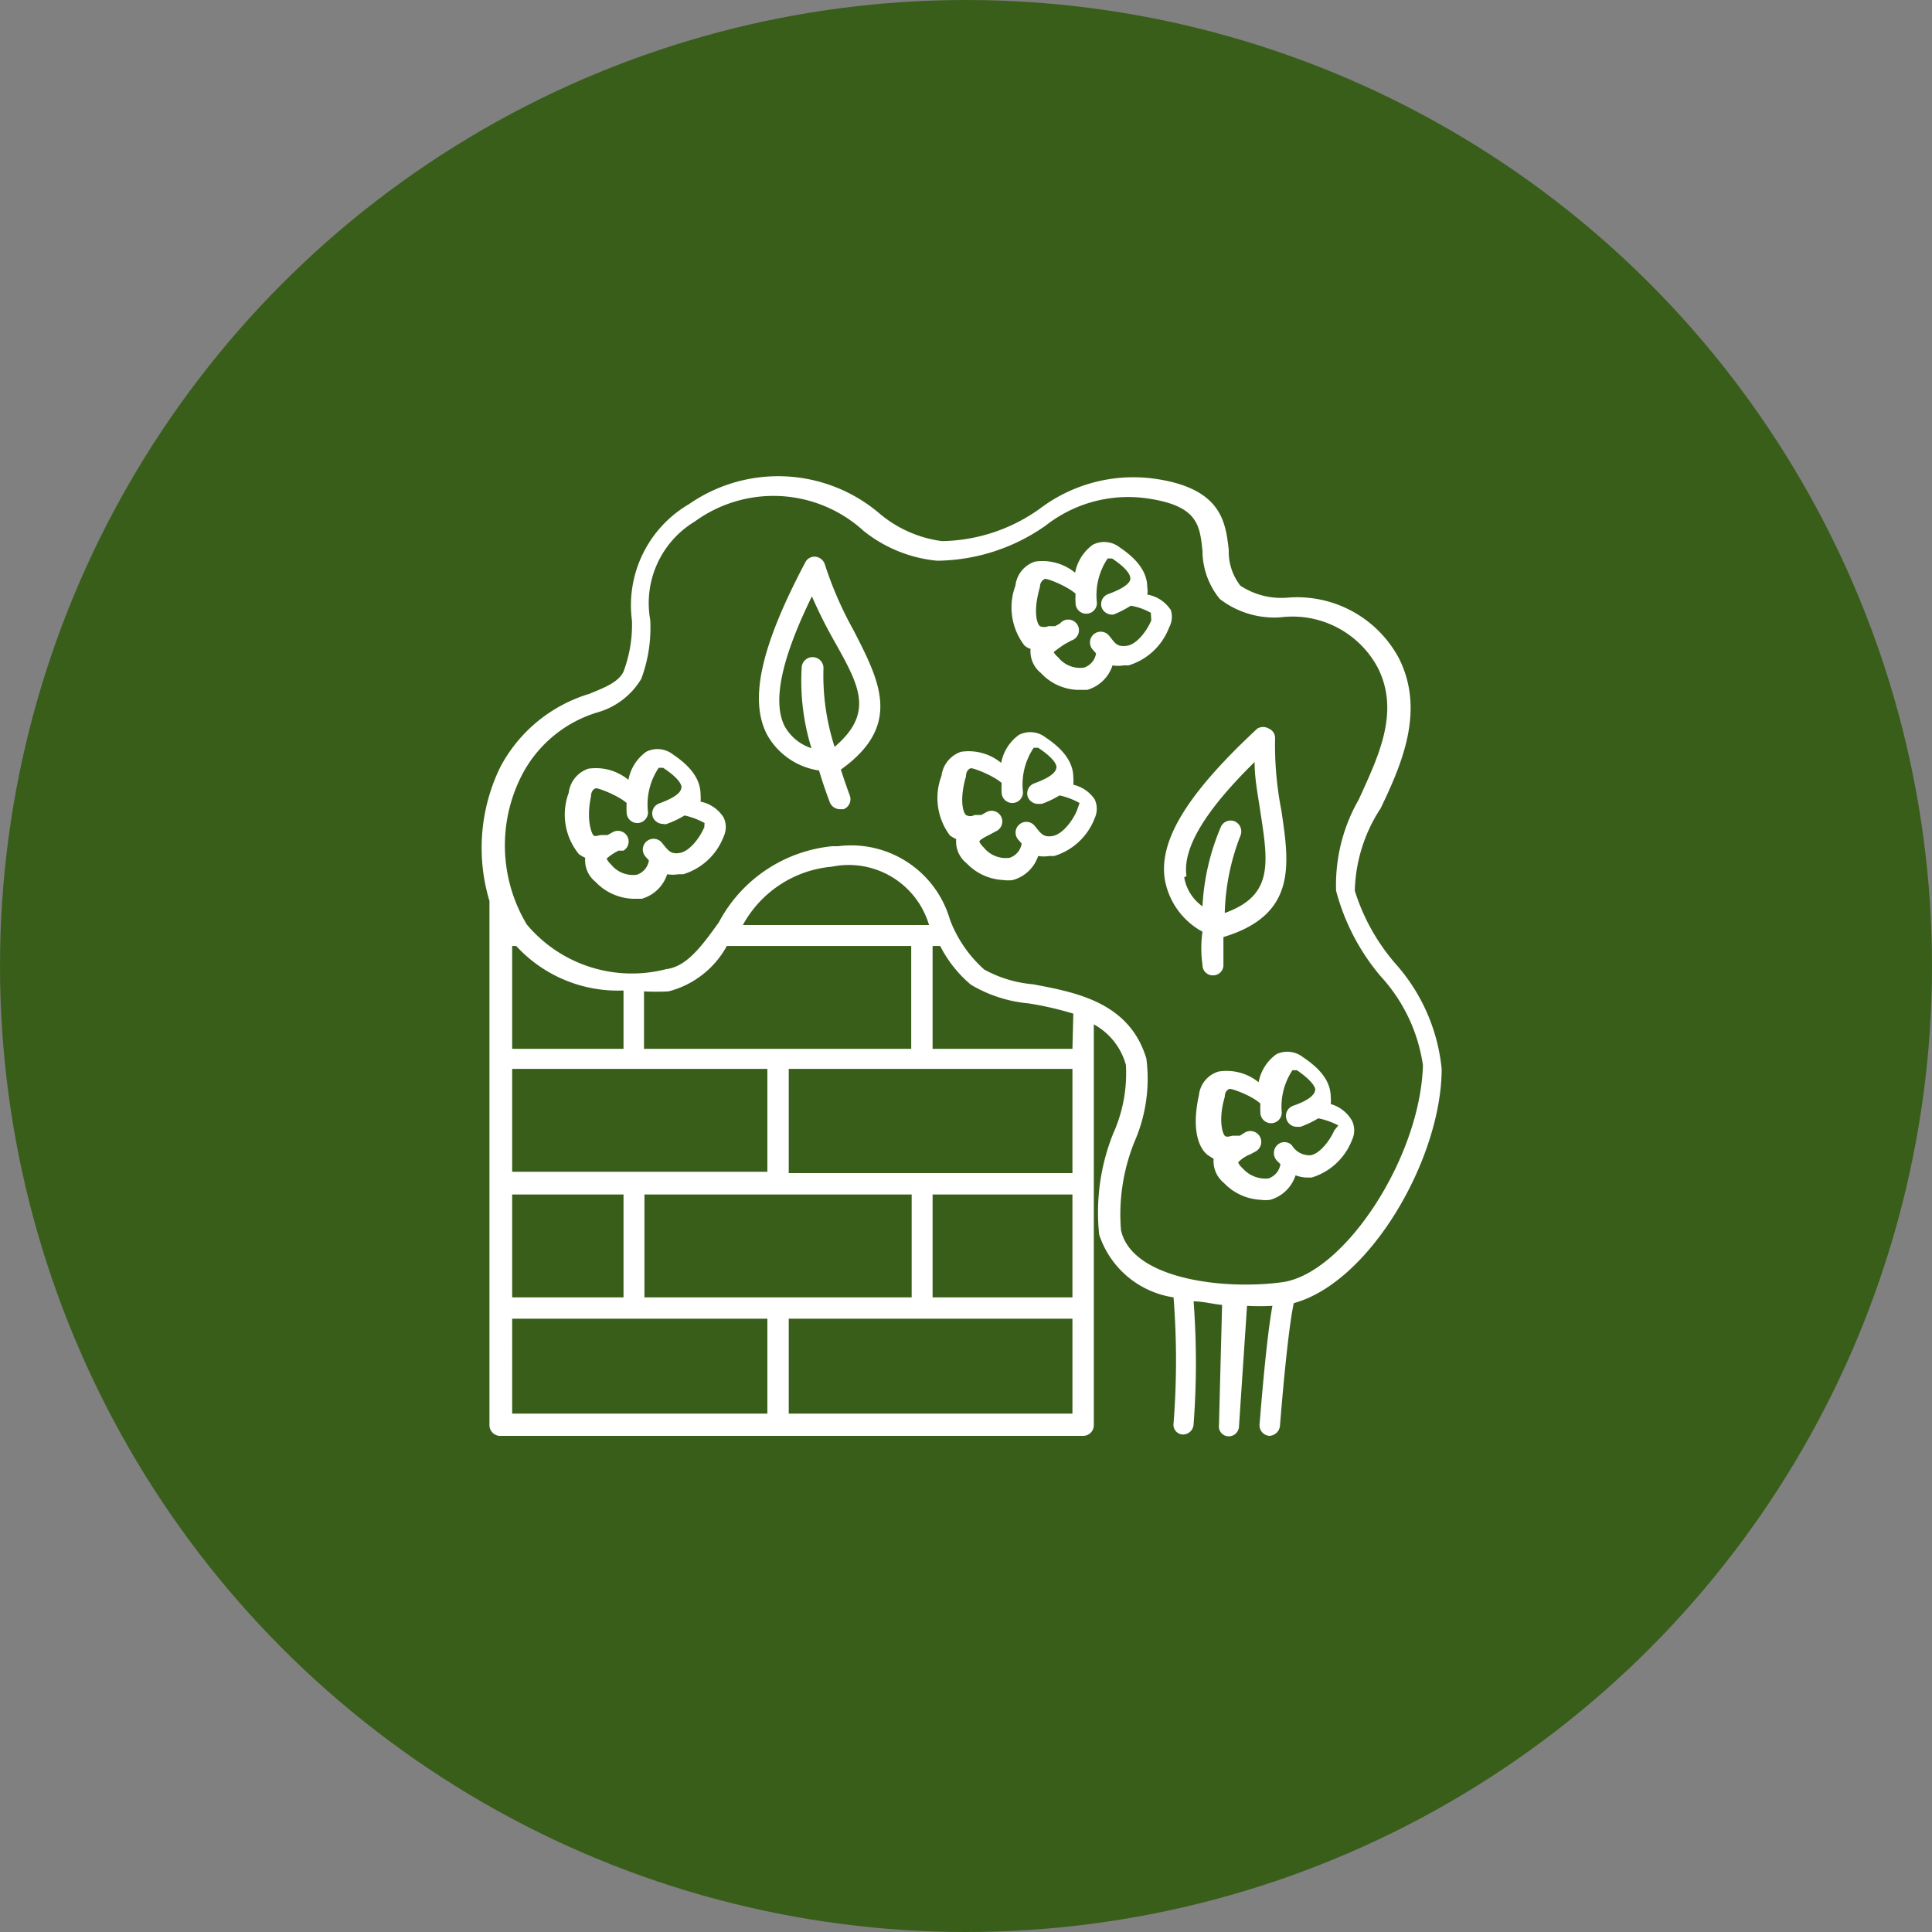
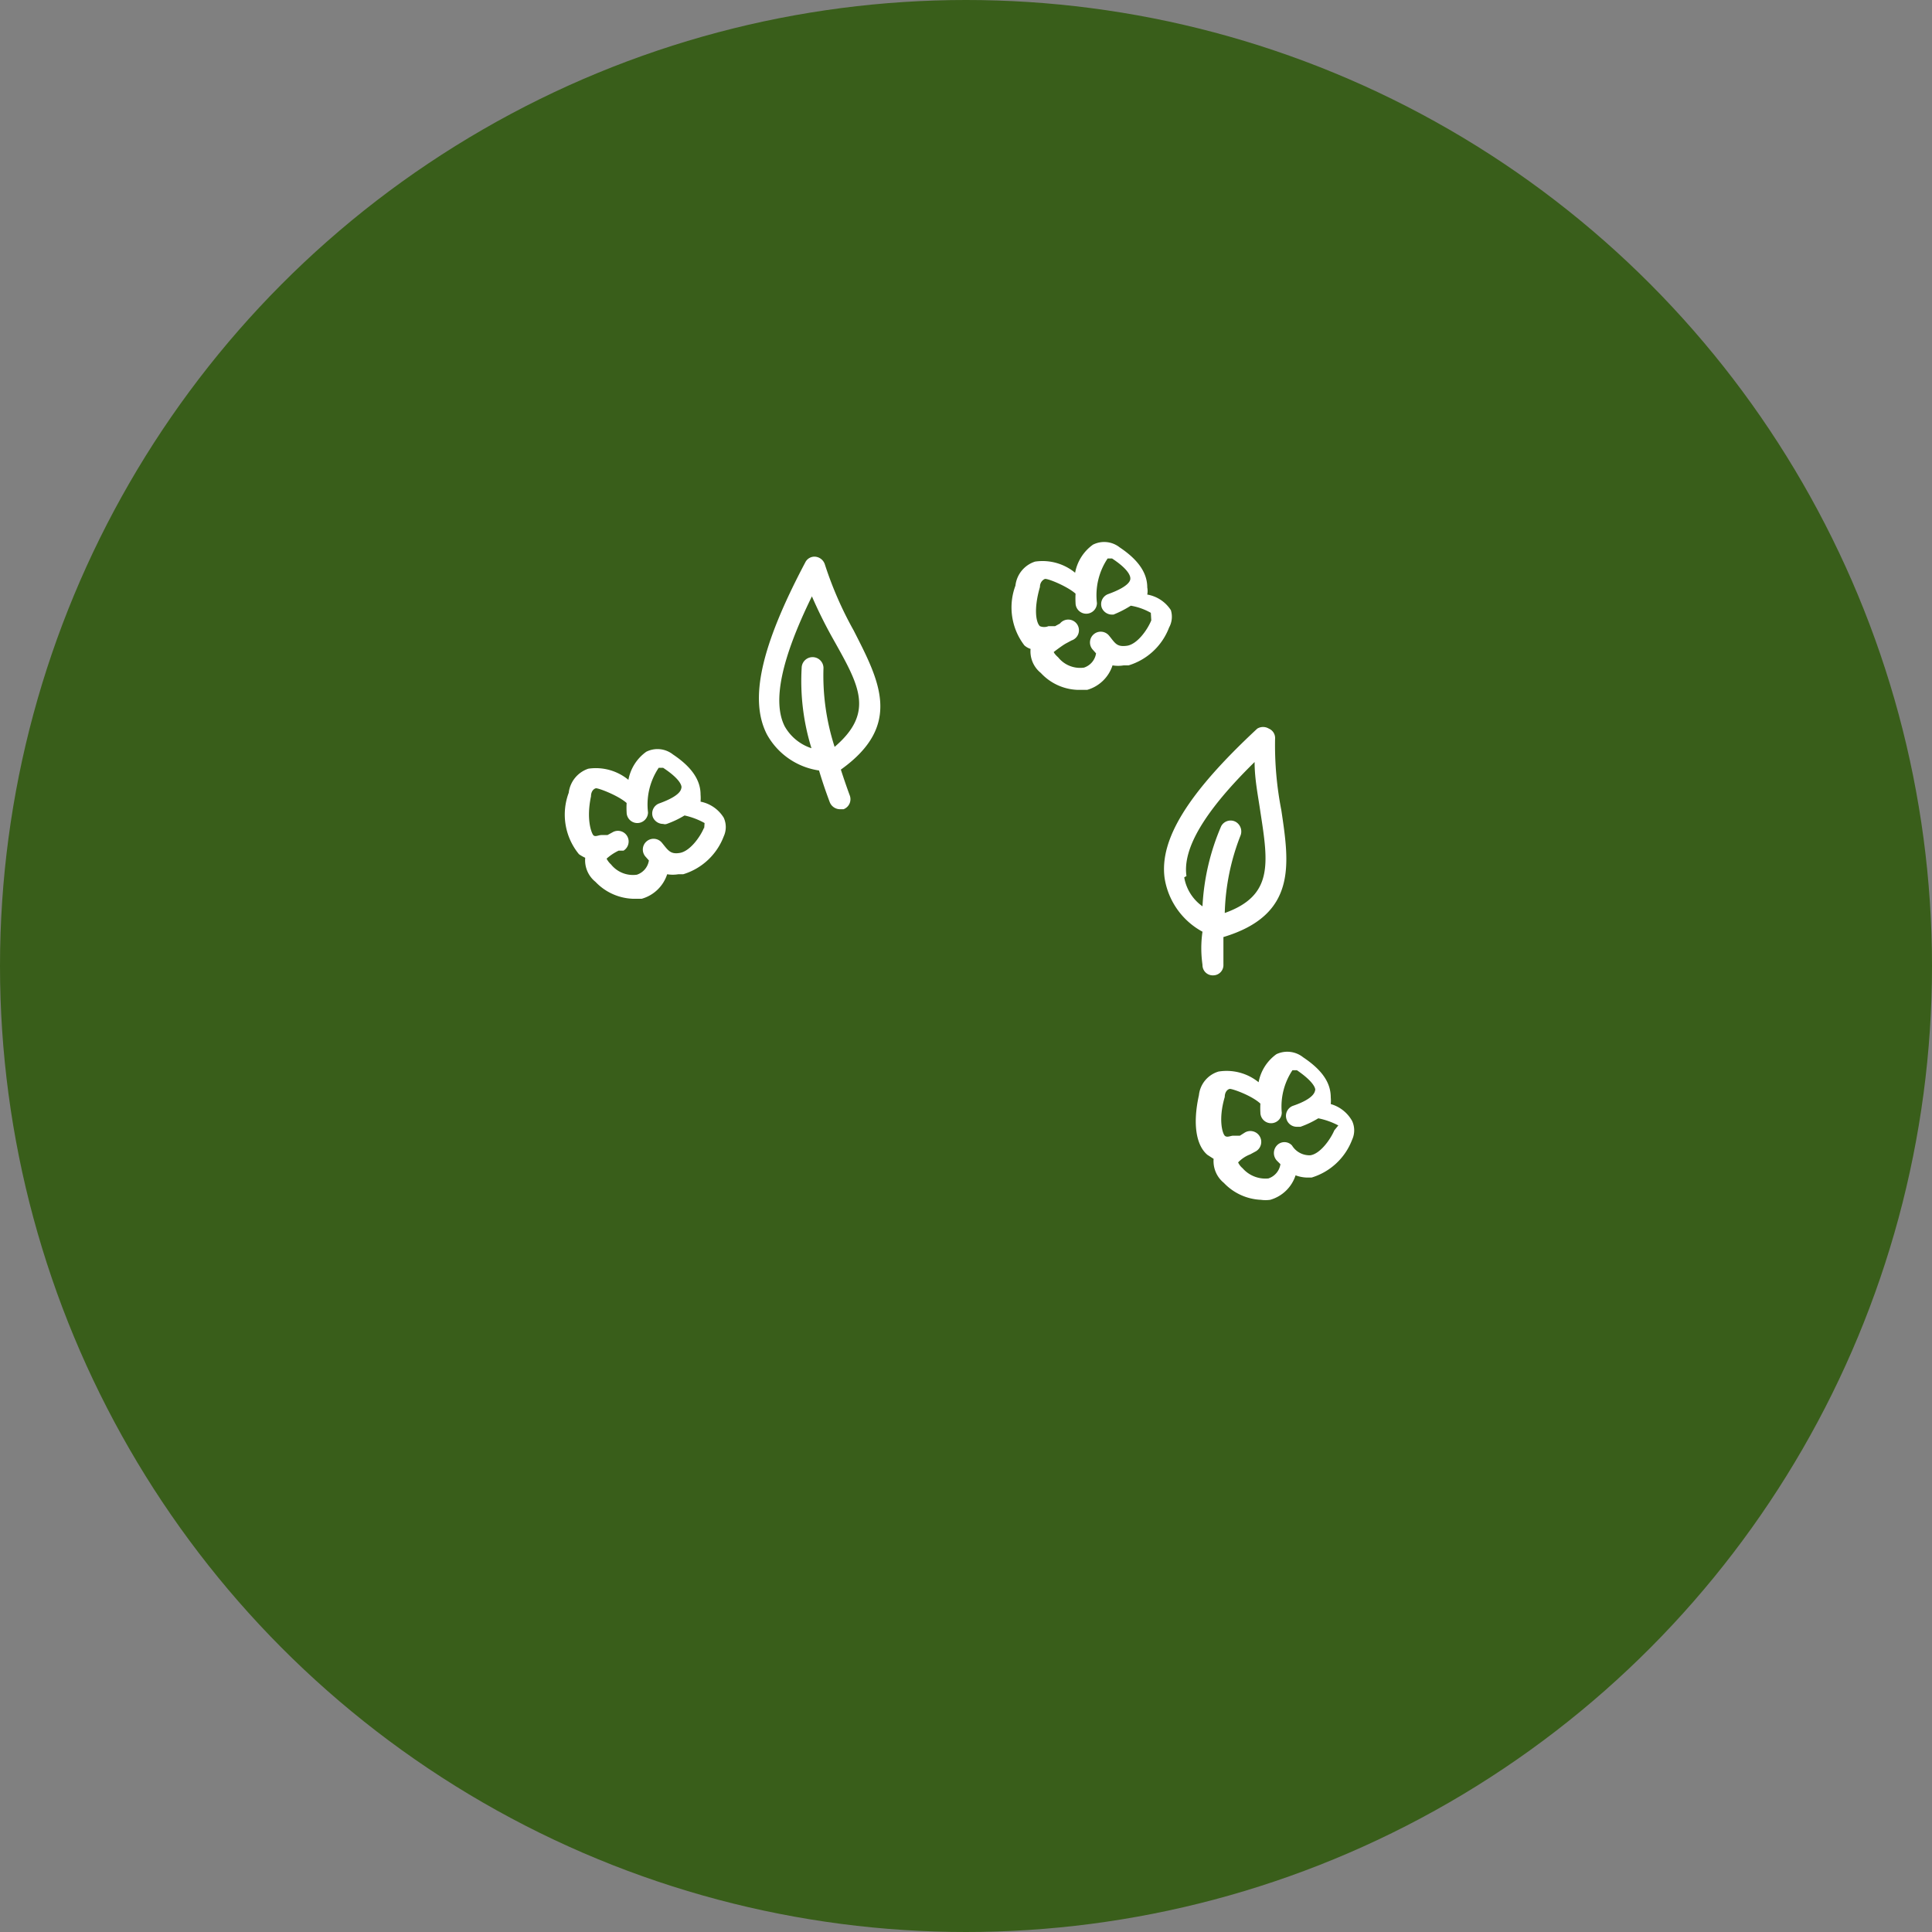
<svg xmlns="http://www.w3.org/2000/svg" viewBox="0 0 43.38 43.38">
  <rect x="0" y="0" width="43.38" height="43.38" fill="#808080" stroke="none" />
  <defs>
    <style>.cls-1{fill:#395e1a;}.cls-2{fill:#fff;}</style>
  </defs>
  <g id="レイヤー_2" data-name="レイヤー 2">
    <g id="レイヤー_1-2" data-name="レイヤー 1">
      <circle class="cls-1" cx="21.69" cy="21.69" r="21.69" />
-       <path class="cls-2" d="M32.37,24a4.16,4.16,0,0,0-1-2.32A4.57,4.57,0,0,1,30.42,20,3.52,3.52,0,0,1,31,18.15c.48-1,1-2.2.41-3.37a2.59,2.59,0,0,0-2.51-1.36,1.67,1.67,0,0,1-1.05-.27,1.24,1.24,0,0,1-.26-.8c-.07-.61-.15-1.36-1.59-1.59a3.48,3.48,0,0,0-2.65.66,3.87,3.87,0,0,1-2.2.73,2.72,2.72,0,0,1-1.39-.61,3.51,3.51,0,0,0-4.29-.22,2.63,2.63,0,0,0-1.28,2.62A3,3,0,0,1,14,15.08c-.11.23-.4.35-.77.5a3.35,3.35,0,0,0-2,1.65,4.14,4.14,0,0,0-.24,3V32a.24.24,0,0,0,.24.24H24.32a.24.24,0,0,0,.24-.24V29.37h0V26.58h0V23.8h0V23a1.49,1.49,0,0,1,.72.91A3.28,3.28,0,0,1,25,25.44a4.76,4.76,0,0,0-.32,2.28,2.08,2.08,0,0,0,1.67,1.41,18,18,0,0,1,0,2.83.22.22,0,0,0,.21.25h0a.24.24,0,0,0,.24-.23,18.22,18.22,0,0,0,0-2.76c.21,0,.43.06.64.08L27.37,32a.22.22,0,0,0,.22.25h0a.23.23,0,0,0,.23-.23L28,29.32a5.17,5.17,0,0,0,.57,0c-.15.82-.28,2.59-.29,2.67a.24.24,0,0,0,.22.25h0a.25.25,0,0,0,.24-.23s.16-2.07.31-2.75v0C30.77,28.79,32.37,26,32.37,24ZM16.68,20.77a2.53,2.53,0,0,1,2-1.31,1.88,1.88,0,0,1,2.18,1.31Zm-.36.47h4.14v2.31h-6V22.26a5.28,5.28,0,0,0,.55,0A2.08,2.08,0,0,0,16.32,21.24Zm-1.85,7.89V26.82h6v2.31ZM17.23,24v2.31H11.5V24ZM11.5,26.82H14v2.31H11.5Zm9.44,0h3.14v2.31H20.94Zm3.14-.48H17.71V24h6.37ZM14,23.55H11.5V21.24h.09a3.1,3.1,0,0,0,2.41,1Zm-2.5,6.06h5.73v2.13H11.5Zm6.21,2.13V29.61h6.37v2.13Zm6.37-8.19H20.94V21.24h.17a2.79,2.79,0,0,0,.69.87,3.07,3.07,0,0,0,1.3.42,7.38,7.38,0,0,1,1,.23Zm4.71,5.24h0c-1.32.18-3.38-.07-3.62-1.17a4.34,4.34,0,0,1,.31-2,3.53,3.53,0,0,0,.26-1.85c-.38-1.27-1.59-1.49-2.55-1.67a2.76,2.76,0,0,1-1.09-.33,2.85,2.85,0,0,1-.77-1.12A2.31,2.31,0,0,0,18.82,19h-.13a3.24,3.24,0,0,0-2.55,1.71l-.13.18h0c-.33.45-.64.82-1.05.87a3.08,3.08,0,0,1-3.13-1,3.45,3.45,0,0,1-.13-3.32A2.83,2.83,0,0,1,13.4,16a1.68,1.68,0,0,0,1-.76,3.29,3.29,0,0,0,.2-1.32,2.14,2.14,0,0,1,1-2.21,3,3,0,0,1,3.79.21,3.11,3.11,0,0,0,1.65.67,4.3,4.3,0,0,0,2.44-.79,3,3,0,0,1,2.34-.6c1.07.17,1.12.59,1.18,1.17a1.71,1.71,0,0,0,.39,1.08,2,2,0,0,0,1.37.41A2.17,2.17,0,0,1,30.94,15c.5,1,0,2-.43,2.95A3.85,3.85,0,0,0,30,20a4.9,4.9,0,0,0,1,1.92,3.74,3.74,0,0,1,.95,2C31.89,26,30.18,28.6,28.79,28.79Z" />
      <path class="cls-2" d="M15.73,18a.94.94,0,0,0,0-.16c0-.3-.17-.6-.62-.9a.56.56,0,0,0-.6-.06,1,1,0,0,0-.4.63,1.15,1.15,0,0,0-.9-.25.65.65,0,0,0-.44.54A1.4,1.4,0,0,0,13,19.18a.87.87,0,0,0,.14.08v0a.62.62,0,0,0,.23.54,1.22,1.22,0,0,0,.83.38l.21,0a.84.84,0,0,0,.57-.55.77.77,0,0,0,.25,0h.11a1.41,1.41,0,0,0,.91-.85.5.5,0,0,0,0-.42A.79.79,0,0,0,15.73,18Zm.08.58c-.09.22-.32.53-.54.57s-.27-.06-.41-.23a.24.24,0,0,0-.37.31l.08.09s0,0,0,0a.4.4,0,0,1-.27.32.63.63,0,0,1-.58-.23.46.46,0,0,1-.1-.13,1.13,1.13,0,0,1,.27-.18L14,19.1a.24.24,0,1,0-.25-.41l-.11.06-.07,0H13.5c-.06,0-.14.05-.18,0s-.16-.35-.05-.87c0-.11.06-.17.11-.18s.5.16.69.33a1.87,1.87,0,0,0,0,.21.24.24,0,0,0,.48,0,1.48,1.48,0,0,1,.24-1s.06,0,.1,0c.41.27.42.42.41.45s0,.17-.5.35a.24.24,0,0,0-.14.31.25.25,0,0,0,.23.15.13.13,0,0,0,.08,0,2.14,2.14,0,0,0,.4-.19h0a1.63,1.63,0,0,1,.45.17A0,0,0,0,0,15.81,18.62Z" />
      <path class="cls-2" d="M26.29,13.7a.79.79,0,0,0-.53-.35.43.43,0,0,0,0-.16c0-.3-.17-.6-.62-.9a.56.56,0,0,0-.6-.06,1,1,0,0,0-.4.63,1.15,1.15,0,0,0-.9-.25.64.64,0,0,0-.44.54A1.4,1.4,0,0,0,23,14.49a.37.37,0,0,0,.14.08v0a.62.62,0,0,0,.23.54,1.18,1.18,0,0,0,.83.38l.21,0a.84.84,0,0,0,.57-.55.77.77,0,0,0,.25,0h.11a1.41,1.41,0,0,0,.91-.85A.5.5,0,0,0,26.29,13.7Zm-.44.23c-.09.22-.32.54-.55.57s-.26-.06-.4-.23a.24.24,0,0,0-.37.31l.08.09v0a.4.4,0,0,1-.27.32.63.63,0,0,1-.58-.23c-.09-.08-.1-.12-.1-.12s.18-.14.27-.19l.13-.07A.24.24,0,1,0,23.8,14l-.11.06-.07,0-.08,0a.25.25,0,0,1-.19,0c-.08-.07-.15-.36,0-.88,0-.1.06-.16.11-.18s.5.16.69.33a1.87,1.87,0,0,0,0,.21.24.24,0,0,0,.48,0,1.48,1.48,0,0,1,.24-1s.06,0,.1,0c.41.27.41.42.41.45s0,.17-.5.35a.24.24,0,0,0-.14.31.25.25,0,0,0,.22.15H25a2.36,2.36,0,0,0,.39-.2h0a1.38,1.38,0,0,1,.45.16S25.85,13.92,25.85,13.93Z" />
-       <path class="cls-2" d="M24.1,17.62a.94.94,0,0,0,0-.16c0-.3-.17-.6-.62-.9a.56.56,0,0,0-.6-.06,1,1,0,0,0-.4.63,1.15,1.15,0,0,0-.9-.25.65.65,0,0,0-.44.54,1.4,1.4,0,0,0,.19,1.34.87.87,0,0,0,.14.08v0a.62.62,0,0,0,.23.54,1.22,1.22,0,0,0,.83.38.76.76,0,0,0,.21,0,.83.83,0,0,0,.57-.54.77.77,0,0,0,.25,0h.11a1.41,1.41,0,0,0,.91-.85.5.5,0,0,0,0-.42A.79.79,0,0,0,24.1,17.62Zm.08.58c-.09.22-.32.53-.54.57s-.27-.06-.41-.23a.24.24,0,0,0-.37.31l.08.09v0a.4.4,0,0,1-.27.32.63.63,0,0,1-.58-.23.46.46,0,0,1-.1-.13h0c0-.05.18-.13.27-.18l.13-.07a.24.24,0,1,0-.25-.41l-.11.06-.07,0h-.08a.19.19,0,0,1-.19,0c-.07-.06-.15-.35,0-.87,0-.11.06-.17.11-.18s.5.16.69.33a1.87,1.87,0,0,0,0,.21.24.24,0,0,0,.48,0,1.48,1.48,0,0,1,.24-1s.06,0,.1,0c.41.27.42.42.41.45s0,.17-.5.35a.24.24,0,0,0-.14.31.25.25,0,0,0,.22.15l.09,0a2.14,2.14,0,0,0,.4-.19h0a1.63,1.63,0,0,1,.45.17Z" />
      <path class="cls-2" d="M29.88,24.79a.83.83,0,0,0,0-.15c0-.31-.17-.6-.62-.9a.57.57,0,0,0-.6-.07,1,1,0,0,0-.4.63,1.14,1.14,0,0,0-.9-.24.62.62,0,0,0-.44.53c-.14.63-.07,1.12.19,1.34l.14.09v0a.63.63,0,0,0,.23.54,1.22,1.22,0,0,0,.83.38.76.76,0,0,0,.21,0,.84.84,0,0,0,.57-.55.79.79,0,0,0,.25.05h.11a1.41,1.41,0,0,0,.91-.85.5.5,0,0,0,0-.42A.8.8,0,0,0,29.88,24.79Zm.08.59c-.09.21-.32.53-.54.56a.46.46,0,0,1-.41-.22.23.23,0,0,0-.34,0,.25.25,0,0,0,0,.34l.08.08s0,0,0,0a.4.4,0,0,1-.27.32.68.68,0,0,1-.58-.23.37.37,0,0,1-.1-.13.74.74,0,0,1,.27-.18l.13-.07a.24.24,0,0,0-.25-.42l-.11.07-.07,0h-.08c-.06,0-.14.05-.19,0s-.15-.36,0-.87c0-.11.06-.17.11-.18s.5.15.69.33a1.72,1.72,0,0,0,0,.2.24.24,0,1,0,.48,0,1.47,1.47,0,0,1,.24-.95s.06,0,.1,0c.41.28.42.43.41.45s0,.18-.5.35a.24.24,0,0,0-.14.31.24.24,0,0,0,.22.16l.09,0a2.14,2.14,0,0,0,.4-.19h0a1.66,1.66,0,0,1,.45.16Z" />
      <path class="cls-2" d="M27,21.67a.23.23,0,0,0,.24.23h0a.23.23,0,0,0,.23-.24s0-.26,0-.62c1.66-.5,1.48-1.64,1.3-2.85a7.57,7.57,0,0,1-.14-1.6.23.23,0,0,0-.14-.23.25.25,0,0,0-.26,0c-1.56,1.45-2.2,2.49-2.08,3.36A1.66,1.66,0,0,0,27,20.92C26.94,21.33,27,21.64,27,21.67Zm-.36-2c-.09-.62.41-1.46,1.53-2.56,0,.39.08.77.13,1.12.18,1.16.29,1.88-.8,2.27a5.1,5.1,0,0,1,.35-1.73.25.25,0,0,0-.11-.32.24.24,0,0,0-.32.1A5.19,5.19,0,0,0,27,20.35,1,1,0,0,1,26.59,19.7Z" />
      <path class="cls-2" d="M18.52,12.67a.25.25,0,0,0-.21-.17.23.23,0,0,0-.23.13c-1,1.89-1.26,3.08-.86,3.86a1.6,1.6,0,0,0,1.17.81c.12.4.23.68.24.71a.25.25,0,0,0,.23.16l.08,0a.24.24,0,0,0,.14-.31s-.09-.24-.2-.58c1.4-1,.86-2,.29-3.12A8.18,8.18,0,0,1,18.52,12.67Zm.22,4.1A5.2,5.2,0,0,1,18.49,15,.24.24,0,1,0,18,15a5.1,5.1,0,0,0,.22,1.8,1.07,1.07,0,0,1-.6-.49c-.28-.55-.08-1.51.61-2.92a10.56,10.56,0,0,0,.5,1C19.29,15.39,19.64,16,18.74,16.77Z" />
    </g>
  </g>
</svg>